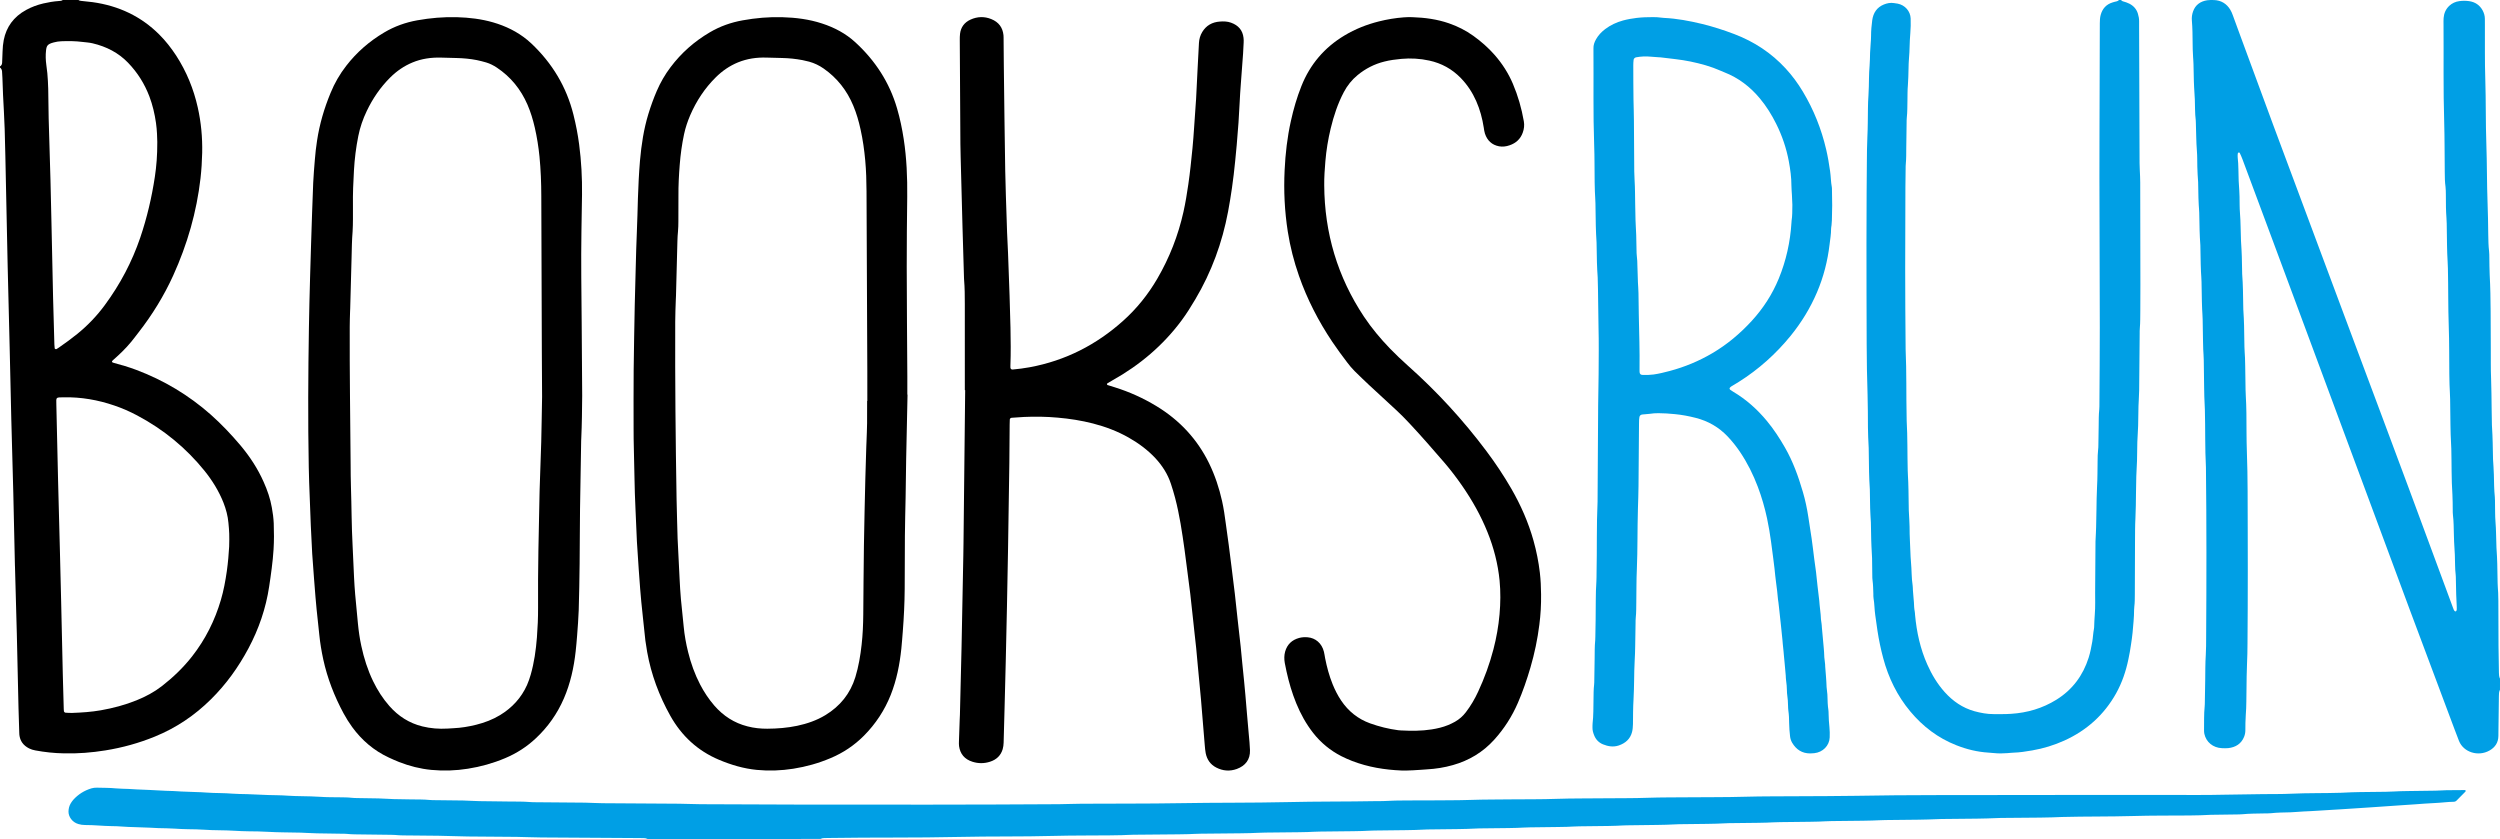
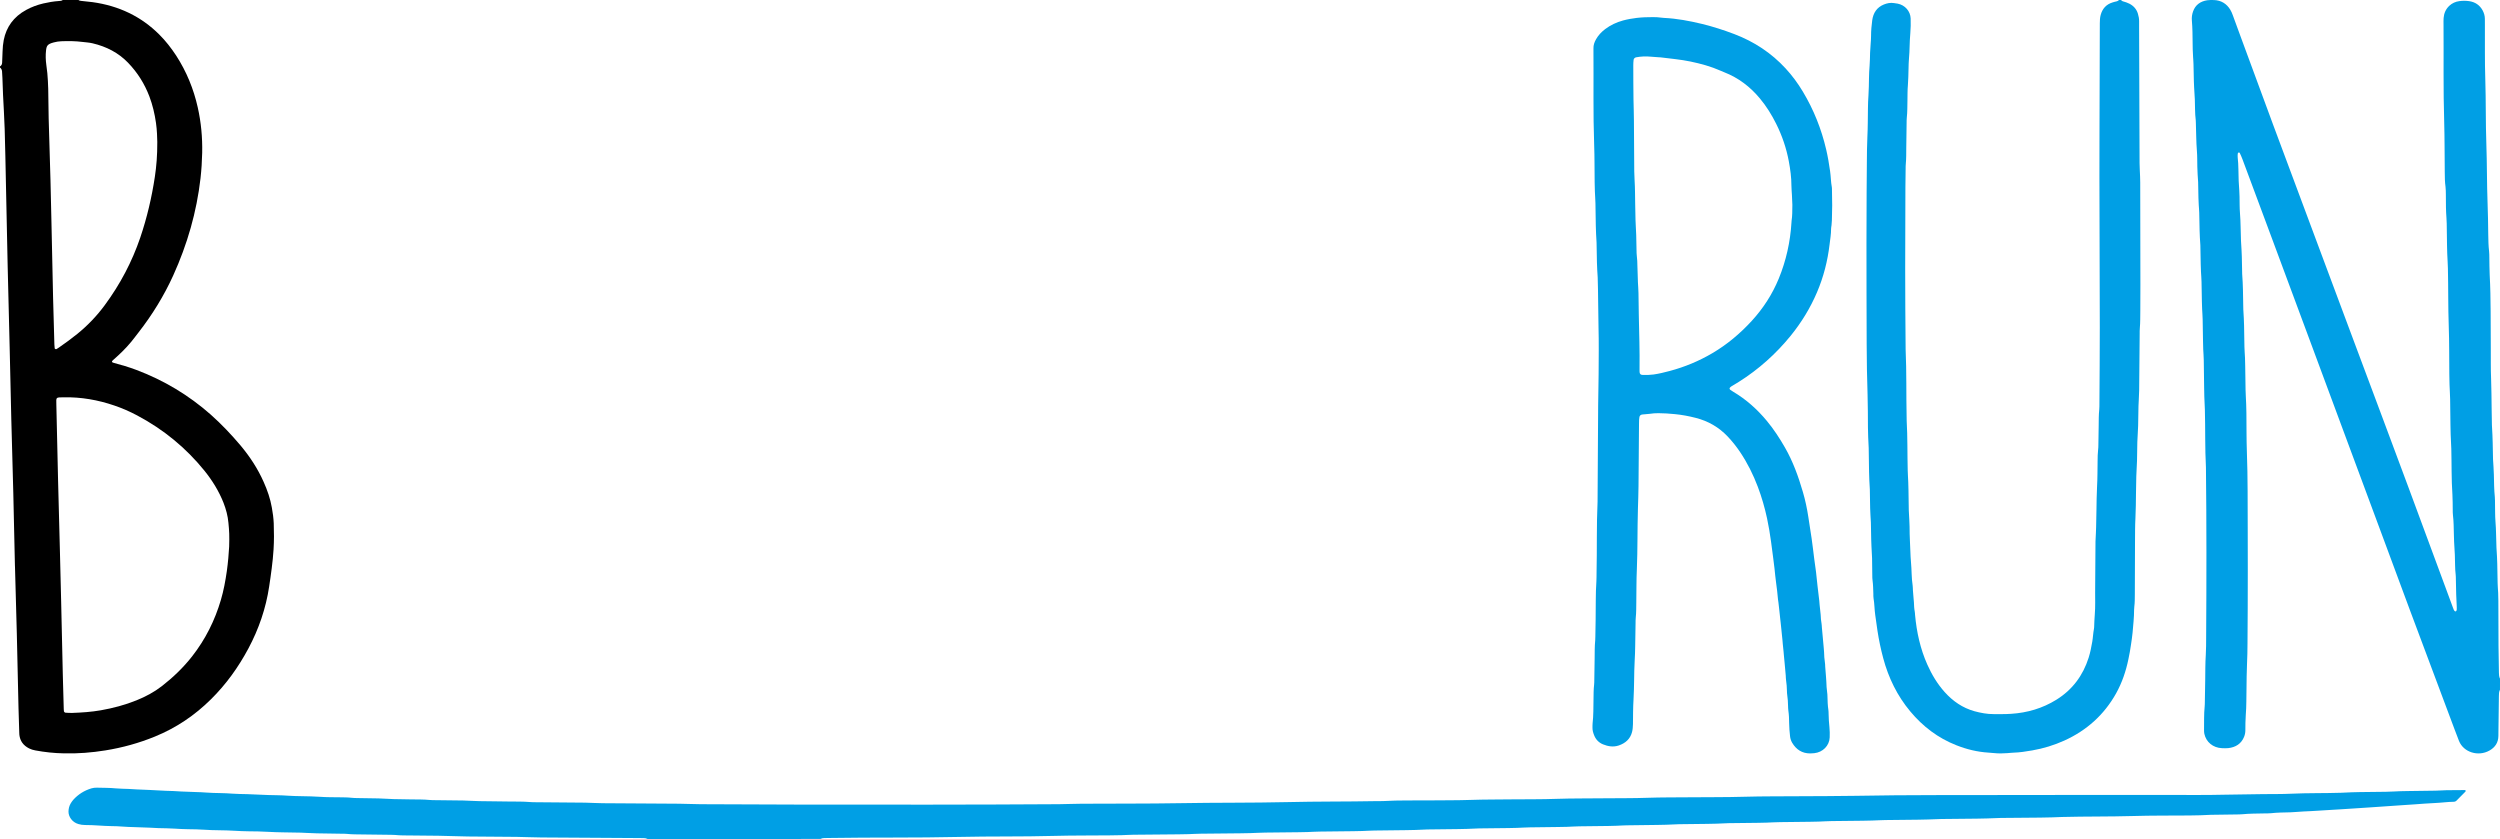
<svg xmlns="http://www.w3.org/2000/svg" width="146" height="49" viewBox="0 0 146 49" fill="none">
  <path fill-rule="evenodd" clip-rule="evenodd" d="M145.999 40.28C145.938 40.398 145.936 40.524 145.935 40.653C145.926 41.353 145.916 42.053 145.908 42.752C145.906 42.827 145.906 42.9 145.906 42.974C145.904 43.359 145.719 43.645 145.381 43.834C144.727 44.2 143.875 43.937 143.606 43.273C143.51 43.035 143.421 42.796 143.332 42.556C142.471 40.254 141.606 37.95 140.745 35.647C140.17 34.1 139.597 32.552 139.023 31.005C138.447 29.458 137.874 27.912 137.3 26.364C136.508 24.228 135.717 22.091 134.922 19.955C134.183 17.959 133.44 15.963 132.698 13.968C132.12 12.411 131.54 10.854 130.959 9.298C130.912 9.169 130.854 9.044 130.794 8.919C130.79 8.909 130.756 8.909 130.733 8.908C130.726 8.908 130.712 8.915 130.709 8.922C130.696 8.941 130.685 8.96 130.685 8.98C130.679 9.054 130.673 9.129 130.682 9.201C130.736 9.656 130.718 10.113 130.739 10.568C130.746 10.758 130.763 10.95 130.775 11.14C130.782 11.256 130.786 11.372 130.789 11.489C130.797 11.807 130.788 12.127 130.814 12.443C130.859 12.982 130.851 13.524 130.874 14.065C130.88 14.233 130.895 14.403 130.904 14.572C130.913 14.71 130.918 14.846 130.922 14.984C130.928 15.323 130.933 15.664 130.943 16.003C130.947 16.161 130.964 16.32 130.972 16.478C130.978 16.627 130.985 16.777 130.988 16.923C130.997 17.306 131 17.688 131.009 18.067C131.013 18.238 131.03 18.406 131.038 18.577C131.045 18.724 131.051 18.874 131.054 19.021C131.062 19.436 131.064 19.849 131.075 20.263C131.08 20.474 131.098 20.685 131.108 20.897C131.115 21.057 131.118 21.215 131.12 21.375C131.128 21.842 131.131 22.308 131.141 22.775C131.147 23.05 131.167 23.325 131.177 23.602C131.184 23.781 131.186 23.961 131.19 24.141C131.199 24.883 131.19 25.627 131.217 26.367C131.276 27.905 131.258 29.443 131.267 30.98C131.276 32.506 131.269 34.034 131.266 35.56C131.264 36.227 131.259 36.897 131.254 37.566C131.251 37.969 131.247 38.371 131.226 38.775C131.201 39.251 131.205 39.73 131.196 40.205C131.184 40.724 131.196 41.245 131.153 41.764C131.129 42.06 131.133 42.358 131.129 42.654C131.128 42.783 131.104 42.907 131.056 43.027C130.892 43.436 130.567 43.642 130.125 43.691C130.006 43.703 129.882 43.697 129.762 43.693C129.242 43.671 128.838 43.34 128.734 42.854C128.718 42.782 128.716 42.708 128.716 42.631C128.724 42.177 128.706 41.72 128.752 41.265C128.762 41.171 128.762 41.074 128.763 40.978C128.772 40.566 128.779 40.154 128.784 39.739C128.791 39.24 128.786 38.741 128.818 38.243C128.839 37.905 128.837 37.566 128.839 37.226C128.86 33.915 128.865 30.608 128.827 27.299C128.767 26.175 128.795 25.05 128.765 23.927C128.759 23.673 128.743 23.42 128.732 23.166C128.726 22.974 128.724 22.784 128.721 22.592C128.714 22.072 128.71 21.554 128.7 21.033C128.696 20.822 128.679 20.609 128.668 20.398C128.663 20.238 128.658 20.08 128.656 19.921C128.649 19.497 128.646 19.073 128.635 18.648C128.631 18.448 128.614 18.247 128.604 18.043C128.598 17.898 128.593 17.747 128.59 17.599C128.583 17.217 128.58 16.837 128.569 16.455C128.565 16.264 128.548 16.073 128.538 15.884C128.53 15.735 128.526 15.584 128.522 15.437C128.516 15.066 128.512 14.696 128.501 14.326C128.497 14.176 128.481 14.028 128.473 13.879C128.465 13.742 128.458 13.604 128.457 13.466C128.447 13.117 128.445 12.767 128.435 12.416C128.432 12.268 128.415 12.12 128.407 11.972C128.4 11.834 128.393 11.697 128.389 11.558C128.382 11.251 128.38 10.943 128.371 10.635C128.366 10.487 128.35 10.339 128.342 10.191C128.335 10.044 128.327 9.894 128.324 9.747C128.315 9.44 128.325 9.13 128.3 8.824C128.254 8.272 128.26 7.723 128.238 7.172C128.235 7.118 128.238 7.064 128.231 7.011C128.179 6.611 128.195 6.207 128.178 5.805C128.169 5.572 128.149 5.34 128.137 5.106C128.13 4.992 128.125 4.874 128.122 4.757C128.114 4.418 128.11 4.079 128.1 3.739C128.098 3.601 128.083 3.464 128.076 3.327C128.068 3.177 128.06 3.03 128.055 2.882C128.049 2.543 128.049 2.203 128.04 1.863C128.033 1.642 128.025 1.418 128.005 1.197C127.989 1.013 128.015 0.833 128.076 0.665C128.209 0.289 128.498 0.077 128.902 0.015C129.033 -0.005 129.167 -0.001 129.298 0.003C129.72 0.019 130.031 0.217 130.243 0.558C130.305 0.658 130.351 0.767 130.391 0.877C130.539 1.274 130.685 1.676 130.83 2.076C131.471 3.814 132.108 5.553 132.752 7.289C133.276 8.707 133.807 10.123 134.337 11.539C134.868 12.966 135.401 14.39 135.933 15.819C136.464 17.234 136.991 18.651 137.519 20.066C138.052 21.494 138.585 22.919 139.119 24.346C139.646 25.761 140.178 27.177 140.703 28.595C141.41 30.5 142.114 32.409 142.82 34.316C142.967 34.714 143.115 35.114 143.262 35.514C143.289 35.583 143.307 35.657 143.373 35.702C143.387 35.712 143.422 35.707 143.431 35.697C143.452 35.673 143.472 35.643 143.472 35.614C143.478 35.531 143.475 35.446 143.471 35.36C143.46 35.149 143.448 34.937 143.442 34.725C143.431 34.419 143.429 34.111 143.422 33.803C143.42 33.73 143.422 33.654 143.413 33.581C143.365 33.19 143.38 32.797 143.363 32.406C143.354 32.15 143.334 31.897 143.32 31.642C143.314 31.504 143.309 31.367 143.307 31.229C143.296 30.848 143.299 30.465 143.252 30.085C143.238 29.981 143.241 29.873 143.24 29.767C143.233 29.471 143.241 29.174 143.221 28.876C143.159 27.987 143.18 27.097 143.156 26.205C143.149 25.93 143.129 25.655 143.119 25.38C143.113 25.199 143.111 25.02 143.107 24.839C143.1 24.33 143.098 23.821 143.088 23.312C143.082 23.026 143.061 22.741 143.052 22.454C143.045 22.251 143.042 22.05 143.04 21.849C143.03 20.916 143.041 19.981 143.007 19.05C142.967 17.925 142.984 16.802 142.958 15.677C142.951 15.392 142.931 15.107 142.919 14.82C142.912 14.671 142.91 14.522 142.907 14.374C142.9 13.929 142.897 13.484 142.888 13.038C142.883 12.838 142.865 12.635 142.855 12.435C142.849 12.329 142.845 12.222 142.844 12.116C142.84 11.861 142.841 11.608 142.838 11.354C142.834 11.205 142.838 11.055 142.818 10.907C142.777 10.622 142.777 10.337 142.774 10.051C142.763 9.073 142.769 8.098 142.741 7.121C142.681 5.225 142.717 3.326 142.702 1.429C142.701 1.301 142.698 1.174 142.707 1.048C142.729 0.776 142.832 0.534 143.038 0.339C143.202 0.187 143.395 0.097 143.624 0.066C143.812 0.04 143.997 0.039 144.185 0.065C144.552 0.115 144.817 0.299 144.988 0.612C145.069 0.765 145.116 0.928 145.116 1.102C145.115 1.23 145.117 1.356 145.118 1.482C145.124 2.533 145.106 3.583 145.141 4.633C145.182 5.894 145.158 7.157 145.203 8.418C145.244 9.552 145.23 10.686 145.273 11.821C145.295 12.446 145.308 13.071 145.314 13.696C145.319 14.027 145.324 14.355 145.363 14.681C145.378 14.797 145.374 14.915 145.377 15.03C145.385 15.381 145.38 15.731 145.399 16.081C145.476 17.479 145.446 18.881 145.462 20.279C145.469 20.895 145.453 21.51 145.48 22.125C145.504 22.708 145.502 23.291 145.512 23.876C145.517 24.192 145.519 24.51 145.528 24.828C145.533 25.019 145.549 25.21 145.558 25.4C145.566 25.549 145.572 25.698 145.573 25.846C145.58 26.174 145.585 26.503 145.593 26.831C145.597 26.98 145.614 27.129 145.621 27.275C145.631 27.424 145.639 27.573 145.642 27.721C145.652 28.156 145.653 28.59 145.698 29.024C145.711 29.162 145.706 29.3 145.709 29.437C145.718 29.776 145.708 30.117 145.735 30.454C145.778 30.964 145.771 31.472 145.793 31.981C145.799 32.161 145.815 32.341 145.825 32.521C145.832 32.659 145.839 32.795 145.84 32.933C145.847 33.305 145.852 33.676 145.861 34.047C145.865 34.238 145.882 34.426 145.893 34.619C145.899 34.777 145.904 34.937 145.904 35.096C145.908 35.976 145.908 36.857 145.913 37.737C145.917 38.258 145.93 38.775 145.937 39.296C145.937 39.413 145.949 39.528 146 39.636C145.999 39.856 145.999 40.068 145.999 40.28Z" fill="#009FE5" />
  <path fill-rule="evenodd" clip-rule="evenodd" d="M37.824 49C37.756 48.963 37.682 48.948 37.604 48.947C37.498 48.945 37.388 48.943 37.28 48.943C35.392 48.931 33.506 48.922 31.617 48.908C31.142 48.905 30.664 48.881 30.188 48.874C29.233 48.864 28.28 48.861 27.326 48.851C26.75 48.842 26.177 48.819 25.601 48.808C25.07 48.799 24.539 48.797 24.008 48.792C23.693 48.789 23.378 48.794 23.064 48.761C22.99 48.753 22.913 48.755 22.837 48.753C22.284 48.746 21.732 48.738 21.178 48.732C20.874 48.726 20.571 48.733 20.268 48.7C20.171 48.69 20.074 48.691 19.975 48.69C19.487 48.682 18.999 48.676 18.512 48.667C18.294 48.663 18.078 48.651 17.862 48.641C17.764 48.636 17.666 48.631 17.569 48.627C17.223 48.621 16.874 48.614 16.529 48.609C16.236 48.603 15.944 48.597 15.652 48.579C15.272 48.553 14.894 48.554 14.513 48.548C14.242 48.542 13.971 48.536 13.701 48.517C13.398 48.494 13.095 48.496 12.791 48.487C12.498 48.481 12.205 48.479 11.914 48.455C11.61 48.431 11.308 48.433 11.004 48.426C10.733 48.42 10.462 48.413 10.192 48.392C9.878 48.369 9.563 48.372 9.25 48.362C9.086 48.358 8.924 48.344 8.763 48.337C8.448 48.324 8.134 48.312 7.82 48.303C7.603 48.297 7.386 48.291 7.169 48.273C6.943 48.252 6.716 48.249 6.488 48.244C6.249 48.238 6.013 48.229 5.773 48.211C5.505 48.188 5.232 48.186 4.962 48.181C4.829 48.179 4.702 48.162 4.577 48.124C4.214 48.02 3.993 47.688 4 47.387C4.005 47.218 4.043 47.062 4.13 46.917C4.174 46.847 4.22 46.775 4.275 46.713C4.563 46.392 4.916 46.168 5.342 46.039C5.445 46.007 5.554 45.999 5.663 46C6.029 46.011 6.4 46.004 6.766 46.041C7.014 46.066 7.264 46.061 7.515 46.074C7.665 46.081 7.818 46.094 7.969 46.101C8.229 46.114 8.488 46.126 8.748 46.134C8.932 46.14 9.117 46.149 9.299 46.163C9.569 46.185 9.842 46.185 10.113 46.196C10.273 46.204 10.435 46.218 10.597 46.224C10.879 46.236 11.16 46.249 11.443 46.256C11.649 46.262 11.853 46.269 12.058 46.286C12.319 46.307 12.579 46.31 12.84 46.316C13.089 46.321 13.338 46.33 13.587 46.35C13.867 46.371 14.15 46.371 14.431 46.378C14.67 46.383 14.907 46.395 15.145 46.408C15.492 46.431 15.839 46.432 16.185 46.441C16.391 46.444 16.597 46.453 16.802 46.468C17.072 46.488 17.344 46.491 17.615 46.497C17.984 46.505 18.352 46.508 18.72 46.535C19.087 46.562 19.457 46.556 19.825 46.562C20.064 46.566 20.304 46.564 20.54 46.591C20.647 46.604 20.757 46.604 20.863 46.607C21.276 46.614 21.688 46.617 22.101 46.627C22.275 46.63 22.447 46.643 22.619 46.65C22.738 46.656 22.858 46.665 22.978 46.667C23.325 46.675 23.671 46.679 24.019 46.685C24.377 46.689 24.734 46.683 25.09 46.718C25.21 46.732 25.33 46.728 25.448 46.73C25.981 46.738 26.512 46.741 27.043 46.749C27.249 46.754 27.455 46.766 27.661 46.774C27.779 46.778 27.899 46.786 28.018 46.787C28.592 46.796 29.167 46.801 29.742 46.809C30.143 46.813 30.544 46.806 30.945 46.839C31.074 46.851 31.205 46.85 31.334 46.851C32.278 46.858 33.221 46.866 34.165 46.875C34.36 46.877 34.554 46.89 34.749 46.895C34.902 46.902 35.055 46.907 35.207 46.908C36.691 46.918 38.177 46.925 39.663 46.937C40.086 46.941 40.509 46.964 40.932 46.966C42.862 46.977 44.791 46.985 46.723 46.988C51.765 46.994 56.809 46.998 61.85 46.965C62.285 46.961 62.719 46.94 63.152 46.938C65.071 46.925 66.991 46.94 68.912 46.906C71.005 46.867 73.097 46.892 75.19 46.843C76.913 46.8 78.637 46.82 80.362 46.786C80.513 46.785 80.665 46.789 80.817 46.781C81.717 46.727 82.618 46.755 83.517 46.743C84.32 46.733 85.123 46.743 85.924 46.714C86.706 46.687 87.486 46.694 88.267 46.683C89.145 46.674 90.024 46.685 90.902 46.653C91.844 46.62 92.788 46.633 93.731 46.62C94.556 46.61 95.382 46.622 96.204 46.591C97.016 46.563 97.831 46.57 98.641 46.562C99.727 46.551 100.813 46.562 101.895 46.53C102.947 46.5 103.997 46.509 105.051 46.5C106.157 46.49 107.263 46.498 108.37 46.476C111.449 46.416 114.53 46.44 117.609 46.429C120.679 46.417 123.747 46.428 126.815 46.425C127.858 46.425 128.899 46.435 129.94 46.41C130.676 46.395 131.413 46.383 132.149 46.377C132.703 46.371 133.257 46.379 133.81 46.353C134.774 46.307 135.74 46.329 136.704 46.298C136.921 46.293 137.138 46.279 137.353 46.269C137.505 46.264 137.657 46.261 137.81 46.258C138.32 46.252 138.828 46.25 139.338 46.24C139.62 46.235 139.901 46.217 140.183 46.206C140.336 46.2 140.487 46.198 140.638 46.197C141.17 46.188 141.701 46.187 142.232 46.175C142.449 46.173 142.665 46.152 142.882 46.148C143.24 46.142 143.596 46.14 143.956 46.14C143.971 46.14 143.986 46.163 143.998 46.178C144.003 46.184 143.998 46.198 143.993 46.207C143.991 46.217 143.985 46.226 143.978 46.233C143.807 46.407 143.639 46.579 143.468 46.749C143.423 46.796 143.365 46.823 143.293 46.824C142.926 46.828 142.562 46.883 142.191 46.897C141.803 46.913 141.413 46.946 141.025 46.974C140.809 46.992 140.593 47.002 140.377 47.017C139.998 47.047 139.62 47.066 139.242 47.095C139.005 47.114 138.768 47.125 138.528 47.144C138.15 47.173 137.772 47.19 137.393 47.219C137.156 47.238 136.917 47.247 136.68 47.265C136.258 47.296 135.836 47.31 135.413 47.342C135.122 47.364 134.83 47.374 134.538 47.389C134.388 47.396 134.235 47.41 134.083 47.419C133.976 47.427 133.867 47.436 133.759 47.439C133.38 47.448 132.999 47.45 132.624 47.492C132.505 47.505 132.385 47.499 132.266 47.503C131.821 47.513 131.375 47.51 130.934 47.553C130.825 47.565 130.716 47.56 130.609 47.564C130.109 47.571 129.61 47.577 129.112 47.585C128.907 47.589 128.702 47.604 128.496 47.612C128.278 47.618 128.062 47.623 127.845 47.624C126.75 47.633 125.654 47.623 124.56 47.656C123.183 47.696 121.805 47.675 120.429 47.712C120.233 47.716 120.038 47.729 119.843 47.734C119.616 47.74 119.388 47.746 119.161 47.748C118.389 47.755 117.62 47.759 116.85 47.768C116.58 47.773 116.308 47.79 116.039 47.797C115.843 47.805 115.648 47.807 115.452 47.809C114.758 47.816 114.065 47.82 113.37 47.83C113.111 47.834 112.85 47.851 112.59 47.858C112.406 47.866 112.222 47.868 112.038 47.87C111.397 47.876 110.758 47.88 110.118 47.891C109.858 47.894 109.598 47.912 109.338 47.919C109.154 47.927 108.969 47.928 108.785 47.931C108.178 47.938 107.571 47.941 106.965 47.951C106.715 47.955 106.466 47.972 106.216 47.981C106.043 47.987 105.87 47.991 105.697 47.992C105.122 47.997 104.545 48.001 103.972 48.012C103.701 48.015 103.43 48.032 103.16 48.042C102.997 48.048 102.835 48.051 102.672 48.053C102.096 48.06 101.521 48.064 100.948 48.073C100.71 48.078 100.471 48.094 100.234 48.103C100.06 48.109 99.887 48.112 99.713 48.114C99.162 48.12 98.606 48.124 98.055 48.134C97.804 48.139 97.555 48.156 97.306 48.165C97.132 48.172 96.959 48.174 96.787 48.176C96.19 48.183 95.594 48.19 94.996 48.199C94.802 48.201 94.607 48.217 94.413 48.224C94.25 48.229 94.087 48.234 93.925 48.237C93.361 48.244 92.797 48.248 92.233 48.257C91.994 48.261 91.757 48.278 91.519 48.287C91.346 48.294 91.172 48.296 90.999 48.297C90.447 48.305 89.893 48.309 89.34 48.318C89.09 48.322 88.842 48.339 88.592 48.348C88.431 48.355 88.266 48.356 88.105 48.359C87.529 48.366 86.955 48.37 86.38 48.379C86.143 48.383 85.904 48.399 85.666 48.408C85.492 48.415 85.32 48.418 85.147 48.419C84.549 48.429 83.953 48.431 83.358 48.44C83.129 48.444 82.901 48.461 82.675 48.469C82.491 48.476 82.306 48.479 82.122 48.481C81.504 48.49 80.886 48.493 80.269 48.503C80.03 48.506 79.791 48.523 79.553 48.531C79.379 48.539 79.207 48.54 79.033 48.542C78.382 48.551 77.731 48.555 77.081 48.564C76.843 48.567 76.606 48.583 76.367 48.591C76.194 48.598 76.019 48.601 75.846 48.602C75.197 48.611 74.546 48.614 73.896 48.623C73.603 48.627 73.31 48.646 73.018 48.654C72.823 48.661 72.629 48.662 72.433 48.665C71.662 48.673 70.892 48.678 70.124 48.688C69.884 48.69 69.647 48.707 69.409 48.714C69.213 48.721 69.018 48.723 68.823 48.725C67.945 48.735 67.065 48.739 66.188 48.749C65.96 48.751 65.732 48.769 65.506 48.774C65.268 48.781 65.029 48.784 64.79 48.786C63.705 48.797 62.622 48.788 61.537 48.817C59.694 48.868 57.85 48.834 56.008 48.877C53.493 48.935 50.977 48.897 48.461 48.938C48.352 48.939 48.244 48.942 48.136 48.943C48.058 48.944 47.985 48.958 47.916 48.995C44.548 49 41.185 49 37.824 49Z" fill="#009FE5" />
  <path fill-rule="evenodd" clip-rule="evenodd" d="M4.583 -0C4.629 0.038 4.687 0.047 4.745 0.053C4.967 0.076 5.189 0.096 5.409 0.126C6.951 0.34 8.25 0.968 9.298 2.013C9.679 2.392 10 2.808 10.289 3.247C10.897 4.188 11.308 5.199 11.547 6.266C11.745 7.141 11.826 8.028 11.808 8.92C11.797 9.418 11.766 9.914 11.71 10.411C11.485 12.376 10.943 14.265 10.115 16.089C9.578 17.269 8.897 18.381 8.083 19.424C8.027 19.493 7.972 19.563 7.921 19.634C7.601 20.067 7.234 20.463 6.824 20.831C6.749 20.897 6.671 20.966 6.598 21.033C6.508 21.113 6.52 21.158 6.631 21.188C7.071 21.305 7.506 21.433 7.93 21.591C9.577 22.207 11.031 23.086 12.303 24.209C12.933 24.769 13.504 25.372 14.04 26.006C14.595 26.667 15.059 27.379 15.399 28.149C15.616 28.632 15.786 29.129 15.876 29.643C15.932 29.945 15.972 30.253 15.986 30.559C16.005 31.068 16.007 31.577 15.976 32.086C15.954 32.455 15.915 32.825 15.868 33.193C15.825 33.551 15.77 33.907 15.717 34.265C15.527 35.523 15.119 36.723 14.508 37.868C13.927 38.955 13.213 39.959 12.31 40.848C11.38 41.768 10.3 42.505 9.04 43.018C8.116 43.395 7.156 43.662 6.157 43.823C5.357 43.953 4.551 44.016 3.739 43.996C3.175 43.987 2.615 43.927 2.062 43.824C1.934 43.802 1.814 43.763 1.699 43.707C1.355 43.532 1.17 43.266 1.131 42.913C1.128 42.883 1.126 42.85 1.126 42.819C1.11 42.331 1.093 41.843 1.081 41.357C1.047 39.904 1.017 38.454 0.982 37.001C0.95 35.708 0.913 34.417 0.876 33.124C0.876 33.082 0.873 33.039 0.871 32.997C0.84 31.586 0.81 30.178 0.776 28.767C0.742 27.4 0.703 26.035 0.665 24.669C0.665 24.627 0.662 24.582 0.661 24.54C0.629 23.121 0.598 21.7 0.564 20.282C0.529 18.787 0.491 17.294 0.454 15.799C0.452 15.703 0.448 15.609 0.447 15.514C0.414 13.912 0.38 12.312 0.346 10.713C0.324 9.654 0.305 8.592 0.273 7.535C0.253 6.867 0.208 6.2 0.177 5.533C0.162 5.204 0.153 4.876 0.141 4.548C0.136 4.42 0.128 4.293 0.119 4.166C0.111 4.08 0.076 4.002 0 3.943C0 3.923 0 3.902 0 3.88C0.089 3.83 0.118 3.751 0.124 3.664C0.136 3.442 0.146 3.219 0.15 2.998C0.156 2.776 0.176 2.554 0.219 2.336C0.37 1.576 0.793 0.981 1.53 0.579C1.844 0.407 2.179 0.284 2.532 0.201C2.827 0.132 3.126 0.081 3.432 0.06C3.51 0.054 3.596 0.056 3.665 0.001C3.971 -0 4.278 -0 4.583 -0ZM13.383 31.922C13.402 31.259 13.389 31.039 13.34 30.532C13.304 30.125 13.2 29.739 13.051 29.357C12.784 28.683 12.402 28.064 11.938 27.487C10.872 26.171 9.569 25.087 8.006 24.259C7.582 24.035 7.139 23.839 6.676 23.682C5.724 23.357 4.738 23.181 3.716 23.203C3.259 23.211 3.279 23.182 3.29 23.613C3.323 25.075 3.355 26.538 3.39 27.999C3.422 29.366 3.462 30.733 3.497 32.099C3.522 33.105 3.547 34.111 3.571 35.116C3.605 36.547 3.634 37.977 3.668 39.406C3.683 40.074 3.704 40.741 3.723 41.408C3.723 41.451 3.73 41.493 3.733 41.536C3.736 41.569 3.787 41.62 3.823 41.621C3.952 41.627 4.082 41.639 4.208 41.635C4.772 41.615 5.333 41.578 5.887 41.481C6.604 41.355 7.302 41.17 7.967 40.901C8.506 40.685 9.008 40.415 9.457 40.067C10.118 39.552 10.71 38.981 11.215 38.337C12.003 37.331 12.55 36.225 12.899 35.038C13.063 34.485 13.165 33.921 13.247 33.352C13.318 32.848 13.359 32.342 13.383 31.922ZM9.186 8.289C9.18 8.047 9.172 7.613 9.11 7.181C9.035 6.653 8.914 6.136 8.725 5.635C8.447 4.905 8.04 4.244 7.475 3.66C6.92 3.085 6.22 2.719 5.402 2.528C5.207 2.482 5.01 2.473 4.809 2.448C4.403 2.396 3.993 2.393 3.581 2.409C3.428 2.414 3.277 2.439 3.132 2.479C2.776 2.575 2.723 2.665 2.689 2.939C2.657 3.224 2.666 3.511 2.706 3.796C2.728 3.953 2.75 4.111 2.764 4.27C2.82 4.882 2.825 5.495 2.83 6.11C2.831 6.376 2.833 6.639 2.842 6.905C2.877 8.113 2.915 9.318 2.948 10.526C2.97 11.363 2.988 12.2 3.006 13.035C3.037 14.487 3.067 15.938 3.1 17.388C3.123 18.3 3.15 19.209 3.176 20.119C3.178 20.194 3.186 20.268 3.194 20.342C3.198 20.378 3.267 20.407 3.304 20.384C3.353 20.354 3.402 20.324 3.447 20.292C3.812 20.041 4.167 19.779 4.509 19.505C5.123 19.007 5.657 18.447 6.115 17.826C7.019 16.602 7.711 15.286 8.19 13.88C8.585 12.713 8.864 11.524 9.045 10.316C9.135 9.706 9.188 9.096 9.186 8.289Z" fill="black" />
  <path fill-rule="evenodd" clip-rule="evenodd" d="M123.874 -0C123.895 0.038 123.927 0.066 123.972 0.076C124.104 0.112 124.235 0.153 124.358 0.216C124.605 0.344 124.778 0.54 124.855 0.805C124.898 0.946 124.927 1.092 124.924 1.242C124.922 1.347 124.924 1.455 124.924 1.559C124.933 4.212 124.942 6.866 124.951 9.522C124.953 9.785 124.972 10.049 124.981 10.313C124.987 10.429 124.989 10.544 124.989 10.661C124.994 12.659 124.998 14.656 124.999 16.655C125.001 17.152 124.998 17.648 124.994 18.147C124.989 18.484 124.996 18.823 124.966 19.161C124.955 19.278 124.957 19.395 124.957 19.51C124.946 20.608 124.937 21.709 124.927 22.808C124.924 23.007 124.91 23.21 124.902 23.408C124.896 23.514 124.889 23.621 124.887 23.726C124.879 24.107 124.876 24.487 124.867 24.868C124.861 25.08 124.846 25.29 124.836 25.5C124.83 25.607 124.823 25.712 124.82 25.817C124.814 26.177 124.81 26.537 124.802 26.895C124.796 27.107 124.783 27.317 124.773 27.529C124.768 27.624 124.762 27.719 124.76 27.813C124.753 28.142 124.749 28.47 124.742 28.798C124.734 29.284 124.735 29.769 124.709 30.255C124.684 30.709 124.689 31.163 124.685 31.619C124.679 32.655 124.679 33.691 124.674 34.729C124.673 34.959 124.673 35.192 124.644 35.424C124.636 35.485 124.631 35.551 124.631 35.613C124.631 36.059 124.58 36.5 124.543 36.941C124.525 37.173 124.483 37.401 124.452 37.633C124.413 37.927 124.357 38.216 124.297 38.506C124.154 39.201 123.926 39.872 123.579 40.495C122.878 41.748 121.862 42.656 120.56 43.248C119.958 43.52 119.335 43.711 118.684 43.824C118.319 43.888 117.952 43.945 117.581 43.956C117.467 43.959 117.351 43.975 117.234 43.983C116.971 44.004 116.706 44.008 116.442 43.979C116.337 43.97 116.231 43.958 116.126 43.953C115.475 43.913 114.852 43.76 114.247 43.521C113.179 43.101 112.295 42.427 111.563 41.55C110.797 40.635 110.288 39.586 109.98 38.438C109.837 37.906 109.726 37.371 109.643 36.828C109.597 36.524 109.56 36.219 109.514 35.917C109.466 35.593 109.472 35.264 109.415 34.94C109.4 34.857 109.406 34.772 109.404 34.687C109.394 34.423 109.393 34.158 109.357 33.897C109.342 33.802 109.343 33.708 109.342 33.611C109.336 33.274 109.336 32.936 109.329 32.597C109.322 32.365 109.305 32.133 109.293 31.901C109.288 31.775 109.282 31.647 109.279 31.521C109.271 31.183 109.268 30.846 109.259 30.507C109.255 30.369 109.241 30.232 109.235 30.095C109.227 29.956 109.218 29.82 109.217 29.682C109.209 29.311 109.207 28.942 109.198 28.572C109.193 28.392 109.177 28.213 109.168 28.034C109.162 27.877 109.154 27.718 109.153 27.56C109.145 27.095 109.141 26.629 109.132 26.166C109.126 25.953 109.11 25.743 109.102 25.53C109.095 25.341 109.092 25.151 109.088 24.961C109.082 24.325 109.087 23.691 109.066 23.057C108.998 21.09 109.015 19.125 109.005 17.158C108.992 15.193 109.008 13.226 109.011 11.259C109.014 10.655 109.019 10.053 109.025 9.45C109.029 8.964 109.032 8.479 109.055 7.993C109.083 7.445 109.079 6.895 109.088 6.344C109.091 6.079 109.099 5.815 109.119 5.553C109.141 5.225 109.142 4.896 109.149 4.57C109.154 4.327 109.162 4.083 109.184 3.841C109.206 3.589 109.204 3.335 109.213 3.081C109.223 2.901 109.236 2.723 109.247 2.543C109.257 2.397 109.271 2.249 109.27 2.1C109.27 1.793 109.297 1.486 109.338 1.184C109.396 0.758 109.606 0.429 110.019 0.262C110.203 0.187 110.404 0.146 110.609 0.18C110.682 0.191 110.756 0.199 110.828 0.213C111.249 0.296 111.567 0.652 111.582 1.077C111.592 1.361 111.587 1.649 111.563 1.932C111.542 2.205 111.524 2.479 111.52 2.754C111.516 2.965 111.504 3.176 111.486 3.387C111.466 3.598 111.464 3.81 111.458 4.019C111.45 4.337 111.446 4.655 111.421 4.97C111.395 5.265 111.4 5.562 111.395 5.859C111.386 6.197 111.395 6.535 111.357 6.872C111.346 6.977 111.347 7.084 111.346 7.189C111.339 7.675 111.332 8.162 111.326 8.648C111.323 8.954 111.328 9.26 111.299 9.567C111.288 9.662 111.29 9.758 111.289 9.853C111.284 10.21 111.278 10.571 111.276 10.93C111.258 14.091 111.256 17.253 111.289 20.414C111.349 21.745 111.317 23.078 111.348 24.409C111.348 24.463 111.348 24.515 111.35 24.568C111.406 25.539 111.385 26.513 111.411 27.484C111.415 27.706 111.434 27.929 111.442 28.15C111.448 28.308 111.452 28.467 111.455 28.625C111.46 29.017 111.464 29.408 111.473 29.798C111.477 29.978 111.495 30.157 111.502 30.338C111.509 30.474 111.514 30.611 111.519 30.748C111.526 31.034 111.519 31.32 111.54 31.605C111.567 32.015 111.564 32.429 111.602 32.839C111.646 33.292 111.628 33.748 111.699 34.199C111.715 34.291 111.706 34.388 111.715 34.483C111.723 34.631 111.737 34.778 111.751 34.925C111.758 35.01 111.77 35.094 111.773 35.178C111.78 35.357 111.786 35.537 111.821 35.715C111.834 35.778 111.834 35.842 111.839 35.904C111.931 36.91 112.143 37.887 112.556 38.812C112.815 39.395 113.141 39.939 113.569 40.417C114.045 40.948 114.612 41.34 115.306 41.535C115.674 41.635 116.048 41.706 116.432 41.704C116.772 41.703 117.111 41.711 117.448 41.687C118.394 41.627 119.281 41.367 120.089 40.866C121.029 40.284 121.647 39.451 121.978 38.406C122.075 38.103 122.131 37.791 122.188 37.477C122.231 37.228 122.238 36.974 122.287 36.724C122.294 36.694 122.297 36.663 122.298 36.631C122.305 36.144 122.369 35.66 122.359 35.173C122.352 34.825 122.358 34.475 122.359 34.126C122.363 33.292 122.369 32.456 122.377 31.621C122.38 31.453 122.393 31.283 122.401 31.115C122.404 31.009 122.411 30.903 122.413 30.798C122.422 30.459 122.427 30.119 122.433 29.784C122.441 29.326 122.444 28.874 122.468 28.42C122.497 27.923 122.491 27.427 122.5 26.929C122.503 26.707 122.503 26.484 122.53 26.264C122.543 26.17 122.544 26.076 122.545 25.98C122.553 25.609 122.559 25.239 122.563 24.869C122.567 24.552 122.563 24.235 122.596 23.919C122.607 23.803 122.605 23.686 122.606 23.572C122.614 22.08 122.63 20.589 122.628 19.099C122.625 16.171 122.613 13.242 122.606 10.313C122.605 9.478 122.607 8.643 122.61 7.808C122.616 5.661 122.623 3.516 122.629 1.369C122.63 1.2 122.635 1.032 122.681 0.867C122.782 0.503 123.005 0.256 123.369 0.143C123.449 0.116 123.531 0.097 123.613 0.079C123.667 0.067 123.713 0.041 123.748 0.001C123.79 -0 123.832 -0 123.874 -0Z" fill="#009FE5" />
-   <path fill-rule="evenodd" clip-rule="evenodd" d="M53 23.045C52.974 24.3 52.946 25.555 52.92 26.809C52.907 27.547 52.902 28.286 52.888 29.024C52.882 29.414 52.868 29.804 52.863 30.195C52.854 30.564 52.848 30.931 52.846 31.302C52.84 32.335 52.841 33.37 52.834 34.402C52.828 35.225 52.787 36.048 52.724 36.867C52.696 37.203 52.674 37.541 52.639 37.877C52.543 38.805 52.363 39.711 52.02 40.579C51.66 41.484 51.136 42.277 50.454 42.965C49.889 43.532 49.239 43.967 48.504 44.275C47.806 44.571 47.08 44.775 46.331 44.893C45.625 45.004 44.913 45.031 44.2 44.962C43.432 44.888 42.7 44.671 41.99 44.372C40.743 43.846 39.806 42.977 39.145 41.799C38.493 40.632 38.03 39.395 37.794 38.073C37.714 37.626 37.654 37.178 37.617 36.725C37.597 36.505 37.569 36.285 37.547 36.066C37.516 35.76 37.482 35.457 37.452 35.152C37.426 34.9 37.404 34.649 37.386 34.397C37.356 34.019 37.328 33.639 37.302 33.26C37.268 32.744 37.235 32.23 37.201 31.713C37.2 31.683 37.195 31.651 37.195 31.619C37.168 30.976 37.144 30.332 37.111 29.691C37.052 28.532 37.052 27.371 37.017 26.21C37.006 25.831 37.002 25.453 37.002 25.074C37.001 23.922 36.996 22.773 37.006 21.624C37.02 20.358 37.045 19.092 37.069 17.826C37.084 17.058 37.107 16.287 37.129 15.518C37.148 14.864 37.161 14.209 37.192 13.555C37.223 12.902 37.232 12.249 37.254 11.595C37.279 10.858 37.313 10.119 37.375 9.384C37.457 8.458 37.594 7.541 37.867 6.65C38.006 6.197 38.166 5.752 38.354 5.316C38.567 4.82 38.835 4.355 39.161 3.924C39.788 3.089 40.557 2.413 41.456 1.886C42.05 1.536 42.69 1.31 43.368 1.188C44.134 1.049 44.905 0.982 45.681 1.004C46.471 1.026 47.249 1.123 48.002 1.37C48.731 1.607 49.395 1.956 49.961 2.479C51.115 3.54 51.946 4.813 52.388 6.33C52.56 6.918 52.684 7.515 52.777 8.121C52.949 9.24 52.994 10.364 52.982 11.495C52.967 12.857 52.95 14.217 52.953 15.578C52.957 17.708 52.975 19.84 52.988 21.97C52.99 22.329 52.988 22.688 52.988 23.047C52.993 23.045 52.996 23.045 53 23.045ZM50.64 23.417C50.644 23.417 50.648 23.417 50.652 23.417C50.652 22.828 50.653 22.236 50.651 21.646C50.636 18.154 50.621 14.664 50.605 11.172C50.602 10.571 50.585 9.971 50.53 9.371C50.474 8.761 50.39 8.156 50.257 7.561C50.153 7.085 50.02 6.619 49.832 6.172C49.461 5.283 48.894 4.558 48.105 4.005C47.845 3.824 47.564 3.687 47.257 3.602C47.126 3.566 46.993 3.535 46.86 3.51C46.468 3.436 46.073 3.395 45.672 3.387C45.369 3.38 45.065 3.369 44.76 3.363C44.189 3.346 43.633 3.425 43.099 3.643C42.607 3.845 42.176 4.143 41.801 4.516C41.157 5.154 40.669 5.896 40.309 6.727C40.156 7.085 40.031 7.455 39.949 7.838C39.823 8.427 39.743 9.021 39.696 9.622C39.648 10.231 39.615 10.842 39.621 11.455C39.624 11.951 39.623 12.445 39.617 12.942C39.616 13.131 39.613 13.322 39.595 13.511C39.575 13.7 39.567 13.889 39.561 14.079C39.535 15.144 39.504 16.209 39.478 17.273C39.475 17.347 39.47 17.42 39.468 17.494C39.454 17.926 39.433 18.357 39.433 18.791C39.421 22.239 39.453 25.689 39.512 29.136C39.526 29.906 39.552 30.674 39.572 31.447C39.574 31.509 39.578 31.572 39.581 31.634C39.615 32.361 39.648 33.087 39.689 33.814C39.709 34.206 39.73 34.594 39.765 34.982C39.814 35.518 39.873 36.052 39.927 36.588C39.974 37.092 40.064 37.591 40.186 38.081C40.348 38.738 40.574 39.372 40.887 39.974C41.116 40.414 41.388 40.825 41.713 41.202C42.238 41.807 42.879 42.224 43.655 42.42C44.035 42.519 44.421 42.559 44.809 42.557C45.395 42.553 45.981 42.508 46.558 42.386C47.135 42.263 47.689 42.074 48.198 41.766C49.057 41.246 49.655 40.512 49.954 39.541C50.142 38.923 50.248 38.29 50.319 37.649C50.386 37.062 50.409 36.471 50.415 35.881C50.428 34.544 50.433 33.202 50.453 31.864C50.473 30.555 50.505 29.248 50.536 27.942C50.55 27.319 50.573 26.696 50.592 26.075C50.597 25.971 50.602 25.864 50.605 25.759C50.617 25.412 50.633 25.063 50.638 24.715C50.644 24.282 50.64 23.849 50.64 23.417Z" fill="black" />
-   <path fill-rule="evenodd" clip-rule="evenodd" d="M34 23.112C33.992 23.936 33.985 24.758 33.947 25.581C33.943 25.634 33.941 25.685 33.94 25.739C33.92 27.067 33.891 28.395 33.874 29.724C33.859 30.79 33.863 31.856 33.85 32.921C33.84 33.826 33.824 34.734 33.797 35.641C33.781 36.136 33.738 36.63 33.703 37.124C33.679 37.428 33.653 37.735 33.619 38.038C33.514 38.986 33.311 39.91 32.931 40.789C32.545 41.681 31.997 42.458 31.289 43.12C30.763 43.614 30.164 43.998 29.497 44.278C28.799 44.572 28.074 44.776 27.326 44.893C26.618 45.006 25.904 45.03 25.193 44.962C24.543 44.9 23.913 44.739 23.305 44.501C23.101 44.421 22.899 44.329 22.7 44.237C21.832 43.832 21.13 43.231 20.567 42.46C20.381 42.205 20.214 41.936 20.063 41.657C19.526 40.66 19.119 39.613 18.877 38.503C18.775 38.03 18.695 37.551 18.647 37.069C18.6 36.575 18.543 36.083 18.49 35.589C18.466 35.349 18.442 35.107 18.424 34.865C18.394 34.496 18.365 34.13 18.337 33.761C18.306 33.321 18.273 32.878 18.24 32.435C18.238 32.403 18.234 32.373 18.233 32.34C18.206 31.793 18.174 31.247 18.151 30.697C18.117 29.854 18.084 29.011 18.055 28.169C18.044 27.872 18.038 27.577 18.032 27.283C17.98 24.562 17.997 21.839 18.041 19.119C18.056 18.115 18.084 17.115 18.111 16.112C18.126 15.493 18.144 14.869 18.167 14.248C18.206 13.057 18.243 11.865 18.291 10.675C18.309 10.22 18.355 9.769 18.388 9.317C18.416 8.948 18.459 8.583 18.515 8.218C18.66 7.254 18.933 6.326 19.305 5.428C19.538 4.858 19.841 4.331 20.219 3.845C20.83 3.054 21.573 2.408 22.433 1.899C23.033 1.541 23.681 1.31 24.37 1.186C25.136 1.049 25.908 0.982 26.685 1.004C27.4 1.024 28.107 1.107 28.795 1.306C29.529 1.519 30.204 1.845 30.798 2.334C30.878 2.4 30.959 2.471 31.033 2.541C32.248 3.69 33.083 5.068 33.49 6.7C33.633 7.272 33.746 7.851 33.822 8.436C33.949 9.411 34.003 10.39 33.99 11.37C33.979 12.077 33.965 12.783 33.956 13.492C33.927 15.274 33.956 17.057 33.97 18.838C33.981 20.264 33.99 21.689 34 23.112ZM31.658 23.181C31.654 22.447 31.648 21.488 31.643 20.528C31.631 17.501 31.621 14.475 31.612 11.448C31.61 10.677 31.581 9.909 31.506 9.141C31.449 8.576 31.36 8.012 31.233 7.457C31.127 6.995 30.991 6.541 30.802 6.105C30.413 5.212 29.826 4.488 29.015 3.948C28.821 3.82 28.616 3.714 28.394 3.648C28.214 3.594 28.031 3.55 27.846 3.51C27.456 3.434 27.059 3.397 26.659 3.388C26.356 3.382 26.051 3.369 25.748 3.364C25.176 3.35 24.617 3.428 24.087 3.649C23.595 3.853 23.165 4.151 22.789 4.525C22.216 5.095 21.767 5.752 21.419 6.482C21.195 6.948 21.026 7.436 20.925 7.945C20.792 8.606 20.709 9.275 20.671 9.949C20.631 10.635 20.602 11.318 20.612 12.006C20.616 12.268 20.616 12.533 20.612 12.796C20.608 13.037 20.61 13.281 20.592 13.522C20.551 14.018 20.545 14.512 20.533 15.009C20.507 16.011 20.478 17.012 20.452 18.014C20.448 18.076 20.445 18.14 20.444 18.203C20.436 18.497 20.424 18.792 20.424 19.088C20.414 21.766 20.456 24.445 20.477 27.123C20.479 27.566 20.482 28.01 20.496 28.453C20.534 29.59 20.53 30.73 20.592 31.868C20.625 32.488 20.646 33.111 20.677 33.732C20.694 34.059 20.714 34.386 20.742 34.711C20.793 35.278 20.849 35.843 20.902 36.409C20.945 36.853 21.007 37.29 21.101 37.723C21.254 38.436 21.473 39.129 21.791 39.785C22.046 40.309 22.355 40.796 22.741 41.233C23.263 41.825 23.898 42.233 24.667 42.422C25.146 42.541 25.638 42.578 26.133 42.549C26.247 42.542 26.362 42.531 26.478 42.528C26.93 42.508 27.372 42.434 27.811 42.325C28.301 42.202 28.773 42.024 29.206 41.761C29.906 41.334 30.443 40.756 30.78 40.002C30.866 39.808 30.932 39.608 30.992 39.406C31.197 38.694 31.298 37.963 31.356 37.227C31.401 36.65 31.426 36.068 31.423 35.489C31.408 33.252 31.462 31.018 31.51 28.782C31.51 28.719 31.512 28.655 31.515 28.593C31.545 27.665 31.58 26.739 31.608 25.811C31.63 25.009 31.637 24.209 31.658 23.181Z" fill="black" />
-   <path fill-rule="evenodd" clip-rule="evenodd" d="M56.346 22.785C56.346 21.106 56.347 19.426 56.345 17.745C56.345 17.279 56.342 16.81 56.303 16.344C56.3 16.312 56.3 16.28 56.298 16.247C56.27 15.25 56.237 14.251 56.21 13.251C56.174 11.892 56.139 10.531 56.102 9.172C56.095 8.915 56.089 8.662 56.087 8.407C56.072 6.387 56.062 4.368 56.051 2.348C56.051 2.221 56.051 2.092 56.067 1.967C56.114 1.591 56.319 1.305 56.687 1.141C57.079 0.965 57.485 0.951 57.887 1.113C58.334 1.292 58.557 1.615 58.603 2.052C58.612 2.136 58.609 2.224 58.61 2.308C58.614 2.818 58.616 3.328 58.623 3.84C58.648 5.881 58.671 7.92 58.705 9.961C58.721 10.94 58.762 11.916 58.792 12.893C58.801 13.115 58.804 13.341 58.813 13.563C58.829 13.924 58.846 14.285 58.863 14.647C58.864 14.688 58.868 14.73 58.869 14.774C58.9 15.602 58.932 16.431 58.959 17.259C58.981 17.886 58.999 18.513 59.012 19.14C59.025 19.873 59.037 20.607 59.008 21.34C59.007 21.382 59.007 21.425 59.008 21.466C59.012 21.541 59.064 21.586 59.142 21.58C59.47 21.548 59.803 21.511 60.13 21.448C62.242 21.058 64.039 20.122 65.579 18.746C66.387 18.025 67.047 17.197 67.581 16.284C68.3 15.052 68.808 13.746 69.114 12.374C69.233 11.842 69.319 11.308 69.397 10.771C69.501 10.065 69.57 9.355 69.642 8.646C69.683 8.245 69.708 7.841 69.737 7.438C69.773 6.93 69.806 6.419 69.842 5.912C69.844 5.881 69.848 5.847 69.85 5.816C69.88 5.199 69.911 4.584 69.942 3.968C69.967 3.479 69.991 2.991 70.019 2.505C70.033 2.278 70.093 2.063 70.214 1.865C70.441 1.492 70.786 1.291 71.242 1.259C71.461 1.242 71.679 1.248 71.888 1.323C72.327 1.479 72.571 1.772 72.621 2.204C72.634 2.299 72.634 2.395 72.629 2.492C72.621 2.703 72.609 2.915 72.596 3.128C72.554 3.723 72.513 4.317 72.464 4.909C72.402 5.661 72.383 6.415 72.328 7.168C72.298 7.604 72.261 8.036 72.224 8.472C72.198 8.779 72.166 9.086 72.136 9.393C72.088 9.922 72.019 10.45 71.947 10.977C71.881 11.439 71.805 11.901 71.719 12.361C71.38 14.166 70.757 15.881 69.802 17.487C69.553 17.907 69.296 18.321 69.002 18.716C67.932 20.158 66.574 21.316 64.958 22.218C64.86 22.273 64.763 22.33 64.668 22.389C64.653 22.398 64.645 22.427 64.647 22.445C64.649 22.461 64.668 22.482 64.683 22.487C64.826 22.534 64.967 22.577 65.109 22.62C65.962 22.887 66.763 23.251 67.518 23.706C68.903 24.544 69.927 25.662 70.609 27.054C70.955 27.764 71.2 28.505 71.37 29.267C71.465 29.693 71.527 30.125 71.584 30.558C71.638 30.979 71.701 31.401 71.758 31.821C71.815 32.243 71.866 32.667 71.919 33.087C71.958 33.394 71.994 33.7 72.032 34.007C72.06 34.227 72.089 34.45 72.114 34.67C72.168 35.167 72.221 35.664 72.276 36.162C72.335 36.689 72.397 37.218 72.454 37.746C72.488 38.075 72.516 38.403 72.549 38.73C72.581 39.08 72.62 39.428 72.655 39.777C72.682 40.052 72.708 40.328 72.732 40.603C72.764 40.974 72.793 41.344 72.826 41.715C72.857 42.107 72.895 42.499 72.929 42.891C72.955 43.197 72.991 43.506 72.999 43.813C73.017 44.362 72.728 44.724 72.228 44.908C71.818 45.056 71.415 45.023 71.032 44.826C70.677 44.644 70.486 44.347 70.413 43.986C70.382 43.83 70.372 43.67 70.357 43.511C70.313 43.003 70.272 42.493 70.231 41.985C70.199 41.603 70.171 41.221 70.137 40.841C70.104 40.461 70.066 40.078 70.029 39.698C70.003 39.424 69.976 39.148 69.951 38.873C69.918 38.535 69.889 38.195 69.858 37.857C69.825 37.528 69.784 37.201 69.75 36.874C69.725 36.642 69.699 36.408 69.675 36.175C69.621 35.678 69.569 35.181 69.512 34.684C69.459 34.23 69.397 33.777 69.337 33.325C69.283 32.911 69.232 32.501 69.176 32.089C69.034 31.078 68.886 30.068 68.626 29.075C68.554 28.797 68.468 28.519 68.378 28.246C68.195 27.69 67.881 27.198 67.473 26.756C67.024 26.277 66.499 25.887 65.916 25.556C65.266 25.187 64.566 24.921 63.832 24.732C63.157 24.558 62.466 24.451 61.767 24.39C61.113 24.331 60.459 24.321 59.803 24.35C59.564 24.361 59.322 24.381 59.083 24.398C59.021 24.402 58.975 24.447 58.972 24.5C58.968 24.595 58.964 24.69 58.964 24.786C58.956 25.541 58.956 26.296 58.946 27.05C58.923 28.719 58.899 30.387 58.87 32.055C58.854 33.171 58.83 34.287 58.807 35.404C58.785 36.477 58.759 37.55 58.736 38.622C58.714 39.516 58.691 40.408 58.668 41.301C58.65 41.992 58.631 42.68 58.612 43.372C58.608 43.501 58.592 43.625 58.557 43.751C58.449 44.117 58.199 44.364 57.813 44.486C57.477 44.594 57.134 44.595 56.797 44.488C56.325 44.341 56.072 44.025 56.009 43.572C55.997 43.477 56 43.383 56.003 43.285C56.016 42.861 56.032 42.434 56.047 42.01C56.05 41.926 56.057 41.84 56.059 41.755C56.091 40.426 56.126 39.099 56.155 37.771C56.193 35.996 56.224 34.222 56.258 32.447C56.263 32.191 56.268 31.936 56.269 31.681C56.303 28.716 56.335 25.75 56.366 22.786C56.358 22.785 56.353 22.785 56.346 22.785Z" fill="black" />
  <path fill-rule="evenodd" clip-rule="evenodd" d="M107 12.001C106.996 12.267 106.99 12.571 106.982 12.874C106.98 12.967 106.968 13.062 106.961 13.157C106.951 13.229 106.935 13.301 106.935 13.373C106.936 13.678 106.882 13.98 106.847 14.278C106.734 15.24 106.496 16.171 106.114 17.068C105.724 17.983 105.207 18.829 104.576 19.608C103.717 20.663 102.711 21.568 101.543 22.303C101.399 22.395 101.247 22.479 101.102 22.571C101.067 22.592 101.037 22.627 101.012 22.66C101.002 22.673 101.007 22.7 101.014 22.717C101.021 22.737 101.034 22.755 101.05 22.766C101.102 22.805 101.156 22.84 101.212 22.873C101.98 23.327 102.629 23.91 103.19 24.588C103.591 25.073 103.932 25.595 104.242 26.137C104.713 26.957 105.027 27.836 105.289 28.734C105.428 29.206 105.53 29.69 105.604 30.175C105.669 30.599 105.737 31.022 105.799 31.446C105.857 31.839 105.899 32.234 105.95 32.628C105.984 32.887 106.024 33.146 106.056 33.405C106.089 33.676 106.112 33.947 106.143 34.217C106.175 34.507 106.212 34.798 106.246 35.089C106.256 35.172 106.258 35.256 106.267 35.339C106.279 35.452 106.292 35.568 106.304 35.682C106.312 35.755 106.325 35.827 106.327 35.9C106.333 36.078 106.347 36.254 106.38 36.431C106.394 36.503 106.39 36.578 106.398 36.649C106.41 36.795 106.425 36.941 106.438 37.087C106.447 37.17 106.455 37.253 106.461 37.337C106.476 37.515 106.493 37.69 106.509 37.868C106.516 37.942 106.524 38.015 106.526 38.087C106.532 38.286 106.541 38.485 106.574 38.682C106.59 38.763 106.587 38.849 106.592 38.933C106.608 39.13 106.625 39.328 106.639 39.527C106.647 39.62 106.655 39.715 106.658 39.81C106.666 40.018 106.674 40.227 106.706 40.435C106.719 40.506 106.72 40.58 106.723 40.654C106.73 40.925 106.736 41.197 106.778 41.467C106.79 41.539 106.788 41.614 106.79 41.685C106.796 41.948 106.81 42.21 106.839 42.47C106.86 42.666 106.86 42.867 106.854 43.066C106.835 43.549 106.449 43.936 105.951 43.986C105.875 43.994 105.8 44 105.723 44C105.24 44.003 104.901 43.774 104.665 43.381C104.595 43.262 104.553 43.134 104.539 42.997C104.515 42.747 104.486 42.496 104.486 42.244C104.485 41.993 104.476 41.743 104.439 41.493C104.426 41.399 104.426 41.306 104.422 41.211C104.415 41.001 104.408 40.793 104.374 40.585C104.361 40.514 104.36 40.439 104.358 40.368C104.351 40.148 104.341 39.926 104.305 39.71C104.29 39.628 104.295 39.543 104.288 39.459C104.276 39.313 104.263 39.168 104.249 39.022C104.241 38.927 104.232 38.834 104.224 38.74C104.21 38.594 104.197 38.447 104.182 38.303C104.175 38.219 104.168 38.135 104.16 38.053C104.145 37.909 104.131 37.761 104.115 37.615C104.109 37.532 104.103 37.449 104.094 37.365C104.081 37.241 104.068 37.115 104.055 36.991C104.047 36.908 104.038 36.824 104.03 36.74C104.016 36.615 104.003 36.492 103.991 36.367C103.981 36.282 103.973 36.201 103.963 36.117C103.95 35.993 103.939 35.867 103.923 35.742C103.914 35.669 103.907 35.597 103.899 35.524C103.887 35.41 103.873 35.295 103.86 35.18C103.853 35.129 103.842 35.078 103.837 35.025C103.808 34.682 103.767 34.34 103.72 33.998C103.682 33.74 103.663 33.478 103.633 33.217C103.611 33.01 103.586 32.803 103.556 32.596C103.508 32.276 103.475 31.951 103.429 31.631C103.366 31.178 103.293 30.722 103.196 30.272C103.061 29.646 102.884 29.031 102.658 28.433C102.39 27.723 102.053 27.043 101.626 26.407C101.407 26.08 101.163 25.773 100.892 25.487C100.378 24.947 99.753 24.585 99.018 24.401C98.619 24.299 98.216 24.223 97.801 24.184C97.488 24.155 97.173 24.13 96.857 24.13C96.684 24.13 96.51 24.139 96.338 24.168C96.252 24.181 96.164 24.185 96.078 24.192C96.025 24.197 95.97 24.2 95.915 24.206C95.815 24.217 95.754 24.273 95.741 24.364C95.733 24.416 95.726 24.467 95.723 24.52C95.719 24.604 95.719 24.688 95.718 24.771C95.708 25.974 95.697 27.179 95.689 28.381C95.686 28.822 95.668 29.261 95.655 29.7C95.635 30.308 95.635 30.915 95.628 31.523C95.62 32.087 95.62 32.651 95.593 33.217C95.563 33.865 95.57 34.515 95.56 35.164C95.556 35.468 95.56 35.772 95.528 36.074C95.517 36.176 95.518 36.283 95.517 36.388C95.509 36.836 95.5 37.287 95.495 37.739C95.491 38.02 95.482 38.303 95.465 38.585C95.441 38.959 95.441 39.337 95.433 39.715C95.425 40.09 95.42 40.466 95.398 40.842C95.368 41.323 95.371 41.805 95.365 42.287C95.36 42.444 95.351 42.6 95.311 42.753C95.206 43.155 94.928 43.401 94.537 43.535C94.223 43.642 93.911 43.591 93.615 43.47C93.363 43.367 93.19 43.18 93.095 42.934C93.036 42.788 92.995 42.635 93.001 42.475C93.004 42.402 92.999 42.329 93.007 42.257C93.061 41.786 93.052 41.316 93.061 40.845C93.066 40.562 93.062 40.279 93.095 39.998C93.106 39.905 93.106 39.81 93.107 39.716C93.115 39.297 93.12 38.878 93.127 38.458C93.132 38.103 93.125 37.747 93.161 37.393C93.168 37.319 93.168 37.247 93.168 37.175C93.174 36.85 93.178 36.525 93.185 36.201C93.201 35.448 93.176 34.693 93.23 33.941C93.241 33.783 93.234 33.626 93.239 33.468C93.27 32.076 93.234 30.686 93.298 29.293C93.31 27.42 93.319 25.547 93.332 23.672C93.335 23.064 93.357 22.459 93.359 21.853C93.364 20.931 93.377 20.01 93.353 19.089C93.33 18.124 93.338 17.162 93.305 16.199C93.299 16.054 93.285 15.908 93.278 15.761C93.272 15.615 93.264 15.469 93.261 15.322C93.252 14.935 93.248 14.547 93.239 14.161C93.234 13.993 93.22 13.827 93.211 13.659C93.204 13.502 93.197 13.346 93.195 13.189C93.187 12.748 93.184 12.309 93.174 11.87C93.169 11.64 93.15 11.41 93.141 11.18C93.134 11.002 93.132 10.825 93.128 10.647C93.118 9.914 93.126 9.182 93.099 8.45C93.034 6.627 93.073 4.808 93.058 2.986C93.058 2.934 93.062 2.882 93.058 2.829C93.05 2.635 93.115 2.458 93.21 2.291C93.341 2.058 93.524 1.866 93.74 1.701C94.052 1.465 94.403 1.301 94.782 1.197C95.044 1.125 95.311 1.08 95.582 1.046C95.895 1.009 96.21 1 96.525 1C96.689 1 96.852 1.005 97.014 1.03C97.067 1.04 97.121 1.044 97.176 1.046C97.929 1.08 98.664 1.221 99.392 1.396C100.037 1.553 100.662 1.755 101.282 1.99C102.445 2.432 103.45 3.096 104.279 3.996C104.665 4.413 104.996 4.866 105.285 5.347C105.921 6.407 106.37 7.535 106.648 8.728C106.746 9.146 106.817 9.569 106.877 9.994C106.923 10.305 106.92 10.621 106.979 10.93C106.989 10.981 106.985 11.033 106.987 11.086C106.988 11.378 106.994 11.669 107 12.001ZM104.674 11.96C104.669 11.836 104.658 11.607 104.648 11.377C104.64 11.2 104.619 11.022 104.619 10.843C104.619 10.361 104.554 9.885 104.465 9.41C104.324 8.657 104.078 7.931 103.733 7.238C103.469 6.708 103.159 6.205 102.775 5.746C102.213 5.071 101.532 4.547 100.696 4.22C100.624 4.194 100.555 4.163 100.486 4.132C99.92 3.88 99.326 3.719 98.721 3.593C98.143 3.472 97.559 3.425 96.978 3.35C96.934 3.345 96.892 3.346 96.848 3.343C96.697 3.33 96.544 3.321 96.392 3.309C96.107 3.282 95.827 3.295 95.548 3.347C95.474 3.363 95.41 3.421 95.402 3.497C95.391 3.6 95.384 3.707 95.384 3.81C95.387 4.479 95.384 5.15 95.396 5.821C95.402 6.228 95.421 6.636 95.421 7.044C95.424 7.861 95.431 8.677 95.437 9.494C95.439 9.838 95.436 10.185 95.46 10.531C95.49 10.991 95.485 11.451 95.495 11.912C95.499 12.225 95.506 12.539 95.514 12.853C95.516 12.957 95.522 13.063 95.528 13.167C95.539 13.354 95.55 13.542 95.555 13.73C95.563 14.034 95.567 14.338 95.574 14.641C95.576 14.736 95.576 14.829 95.588 14.925C95.618 15.132 95.619 15.341 95.625 15.551C95.634 15.864 95.644 16.177 95.655 16.493C95.666 16.7 95.683 16.909 95.687 17.118C95.695 17.548 95.695 17.978 95.706 18.407C95.729 19.452 95.763 20.499 95.749 21.545C95.748 21.587 95.749 21.63 95.749 21.67C95.749 21.691 95.751 21.712 95.752 21.732C95.76 21.835 95.811 21.89 95.913 21.894C96.13 21.905 96.346 21.9 96.564 21.871C96.888 21.826 97.201 21.747 97.516 21.664C98.392 21.429 99.218 21.087 99.992 20.631C100.866 20.119 101.622 19.479 102.297 18.745C102.973 18.009 103.504 17.185 103.88 16.27C104.31 15.223 104.551 14.133 104.621 13.007C104.624 12.964 104.624 12.922 104.63 12.881C104.673 12.611 104.67 12.337 104.674 11.96Z" fill="#009FE5" />
-   <path fill-rule="evenodd" clip-rule="evenodd" d="M77.335 10.816C77.351 13.61 78.112 16.173 79.657 18.494C80.104 19.164 80.619 19.779 81.177 20.357C81.509 20.698 81.85 21.026 82.206 21.342C83.906 22.852 85.44 24.52 86.807 26.345C87.334 27.047 87.821 27.779 88.261 28.539C88.813 29.497 89.257 30.502 89.556 31.57C89.728 32.182 89.852 32.806 89.927 33.439C89.977 33.863 89.994 34.286 89.999 34.71C90.007 35.306 89.974 35.899 89.897 36.49C89.791 37.334 89.618 38.162 89.379 38.979C89.174 39.68 88.937 40.373 88.646 41.044C88.303 41.838 87.843 42.557 87.263 43.198C86.602 43.93 85.791 44.415 84.849 44.681C84.353 44.823 83.846 44.902 83.332 44.931C83.06 44.949 82.788 44.973 82.516 44.985C82.297 44.996 82.074 45.004 81.856 44.998C80.864 44.957 79.896 44.8 78.963 44.44C78.749 44.356 78.537 44.264 78.332 44.159C77.686 43.827 77.137 43.376 76.687 42.801C76.273 42.272 75.953 41.69 75.699 41.068C75.454 40.469 75.273 39.85 75.133 39.216C75.097 39.05 75.06 38.884 75.031 38.717C74.993 38.495 74.991 38.275 75.051 38.056C75.172 37.627 75.457 37.369 75.869 37.256C76.032 37.212 76.2 37.203 76.369 37.218C76.815 37.256 77.192 37.557 77.317 38.062C77.348 38.185 77.363 38.313 77.387 38.438C77.49 38.96 77.627 39.471 77.827 39.963C77.963 40.298 78.126 40.619 78.327 40.917C78.748 41.541 79.306 41.987 80.012 42.243C80.547 42.435 81.095 42.571 81.658 42.645C81.71 42.651 81.763 42.654 81.814 42.657C82.413 42.688 83.01 42.692 83.605 42.598C83.937 42.546 84.263 42.471 84.575 42.342C84.712 42.285 84.843 42.221 84.971 42.15C85.223 42.008 85.433 41.82 85.609 41.591C85.894 41.218 86.128 40.818 86.324 40.393C86.695 39.595 86.996 38.77 87.218 37.915C87.392 37.247 87.512 36.569 87.573 35.88C87.631 35.223 87.639 34.562 87.576 33.906C87.48 32.929 87.237 31.988 86.87 31.078C86.481 30.109 85.971 29.209 85.38 28.354C85.06 27.895 84.721 27.449 84.356 27.023C83.686 26.247 83.015 25.474 82.314 24.725C82.06 24.456 81.805 24.192 81.532 23.942C81.004 23.458 80.476 22.972 79.951 22.482C79.667 22.218 79.387 21.943 79.108 21.67C78.949 21.514 78.811 21.343 78.676 21.166C78.376 20.77 78.079 20.371 77.802 19.957C76.999 18.757 76.339 17.48 75.861 16.112C75.566 15.269 75.345 14.407 75.207 13.527C75.021 12.336 74.963 11.14 75.022 9.939C75.067 8.972 75.177 8.013 75.387 7.07C75.54 6.373 75.738 5.691 76.001 5.031C76.508 3.755 77.351 2.77 78.519 2.071C79.146 1.695 79.818 1.429 80.523 1.252C81.003 1.131 81.49 1.05 81.981 1.013C82.147 1 82.316 0.997 82.484 1.003C83.211 1.028 83.924 1.121 84.616 1.361C85.125 1.537 85.603 1.777 86.04 2.091C86.497 2.418 86.916 2.788 87.287 3.209C87.728 3.713 88.088 4.271 88.352 4.892C88.651 5.596 88.861 6.328 88.992 7.084C89.032 7.309 89.006 7.531 88.93 7.742C88.798 8.117 88.531 8.358 88.163 8.484C87.962 8.555 87.753 8.583 87.543 8.544C87.123 8.463 86.853 8.205 86.719 7.797C86.685 7.689 86.669 7.57 86.652 7.455C86.569 6.919 86.43 6.397 86.21 5.901C85.989 5.401 85.694 4.954 85.316 4.562C84.803 4.031 84.184 3.693 83.468 3.537C82.934 3.421 82.39 3.388 81.841 3.438C81.507 3.47 81.176 3.511 80.848 3.595C80.27 3.738 79.749 4.004 79.286 4.384C78.949 4.661 78.679 4.997 78.475 5.387C78.123 6.057 77.889 6.77 77.712 7.504C77.56 8.134 77.456 8.773 77.402 9.418C77.364 9.881 77.329 10.348 77.335 10.816Z" fill="black" />
</svg>